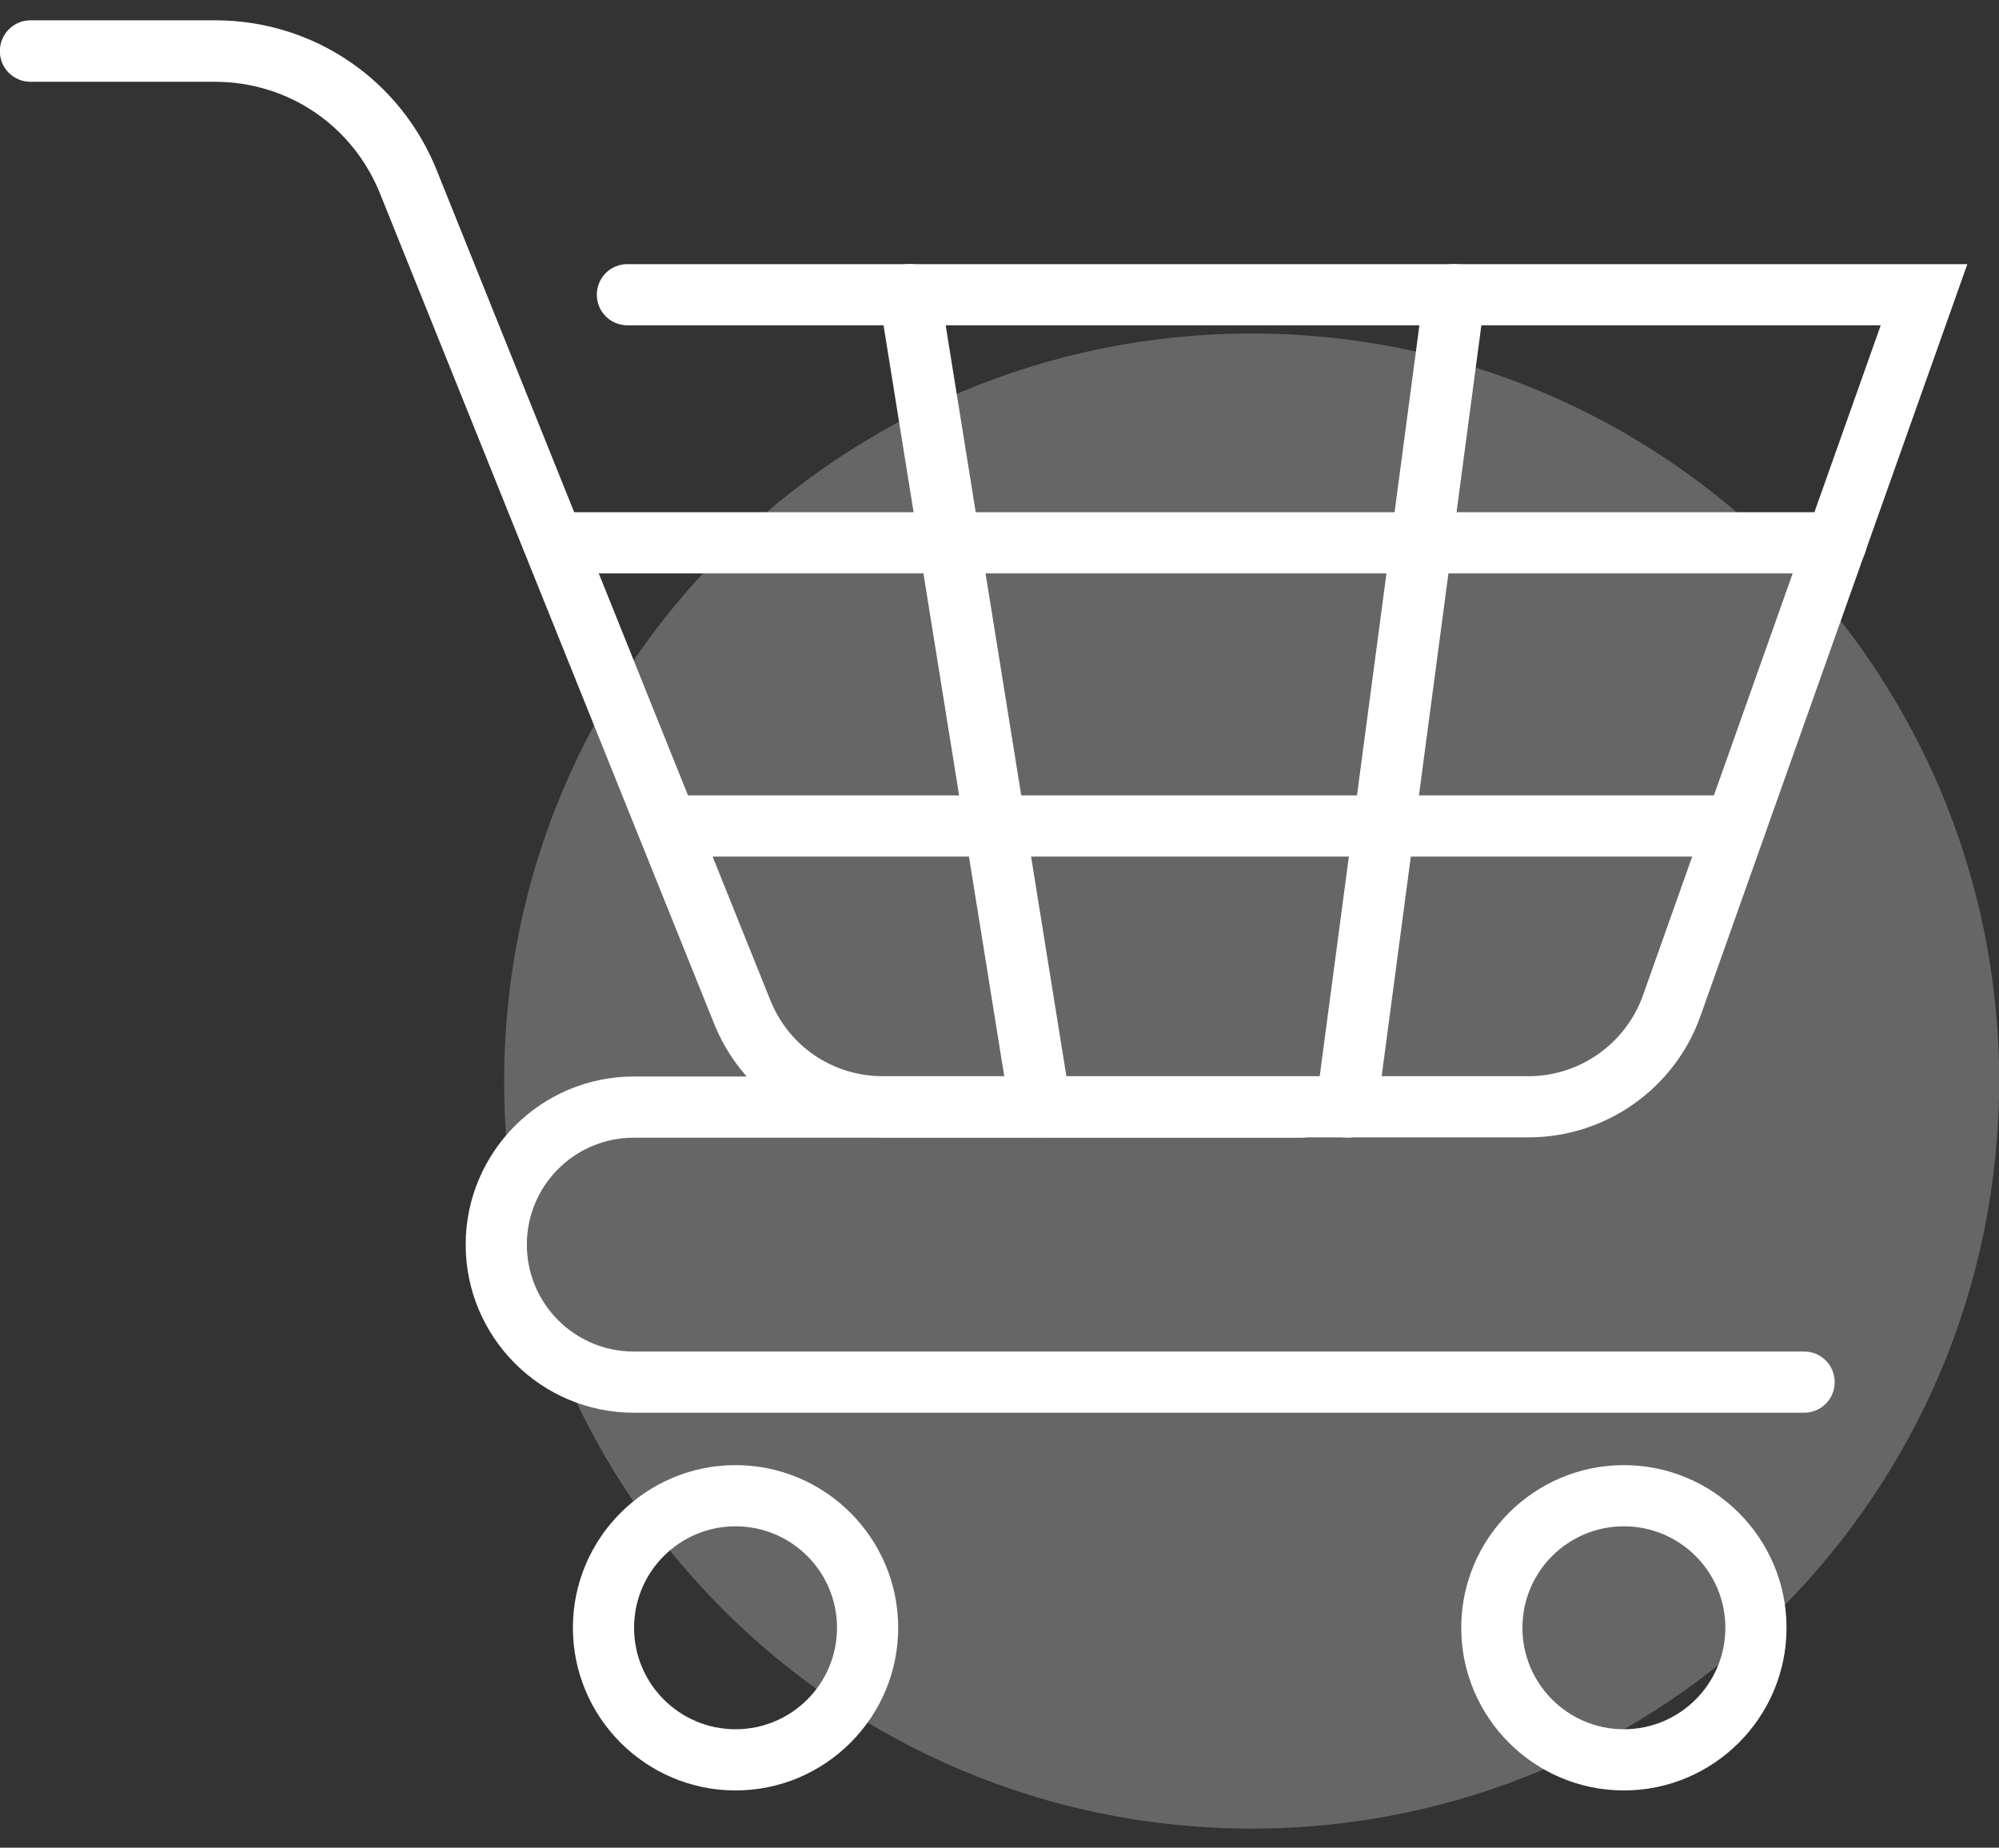
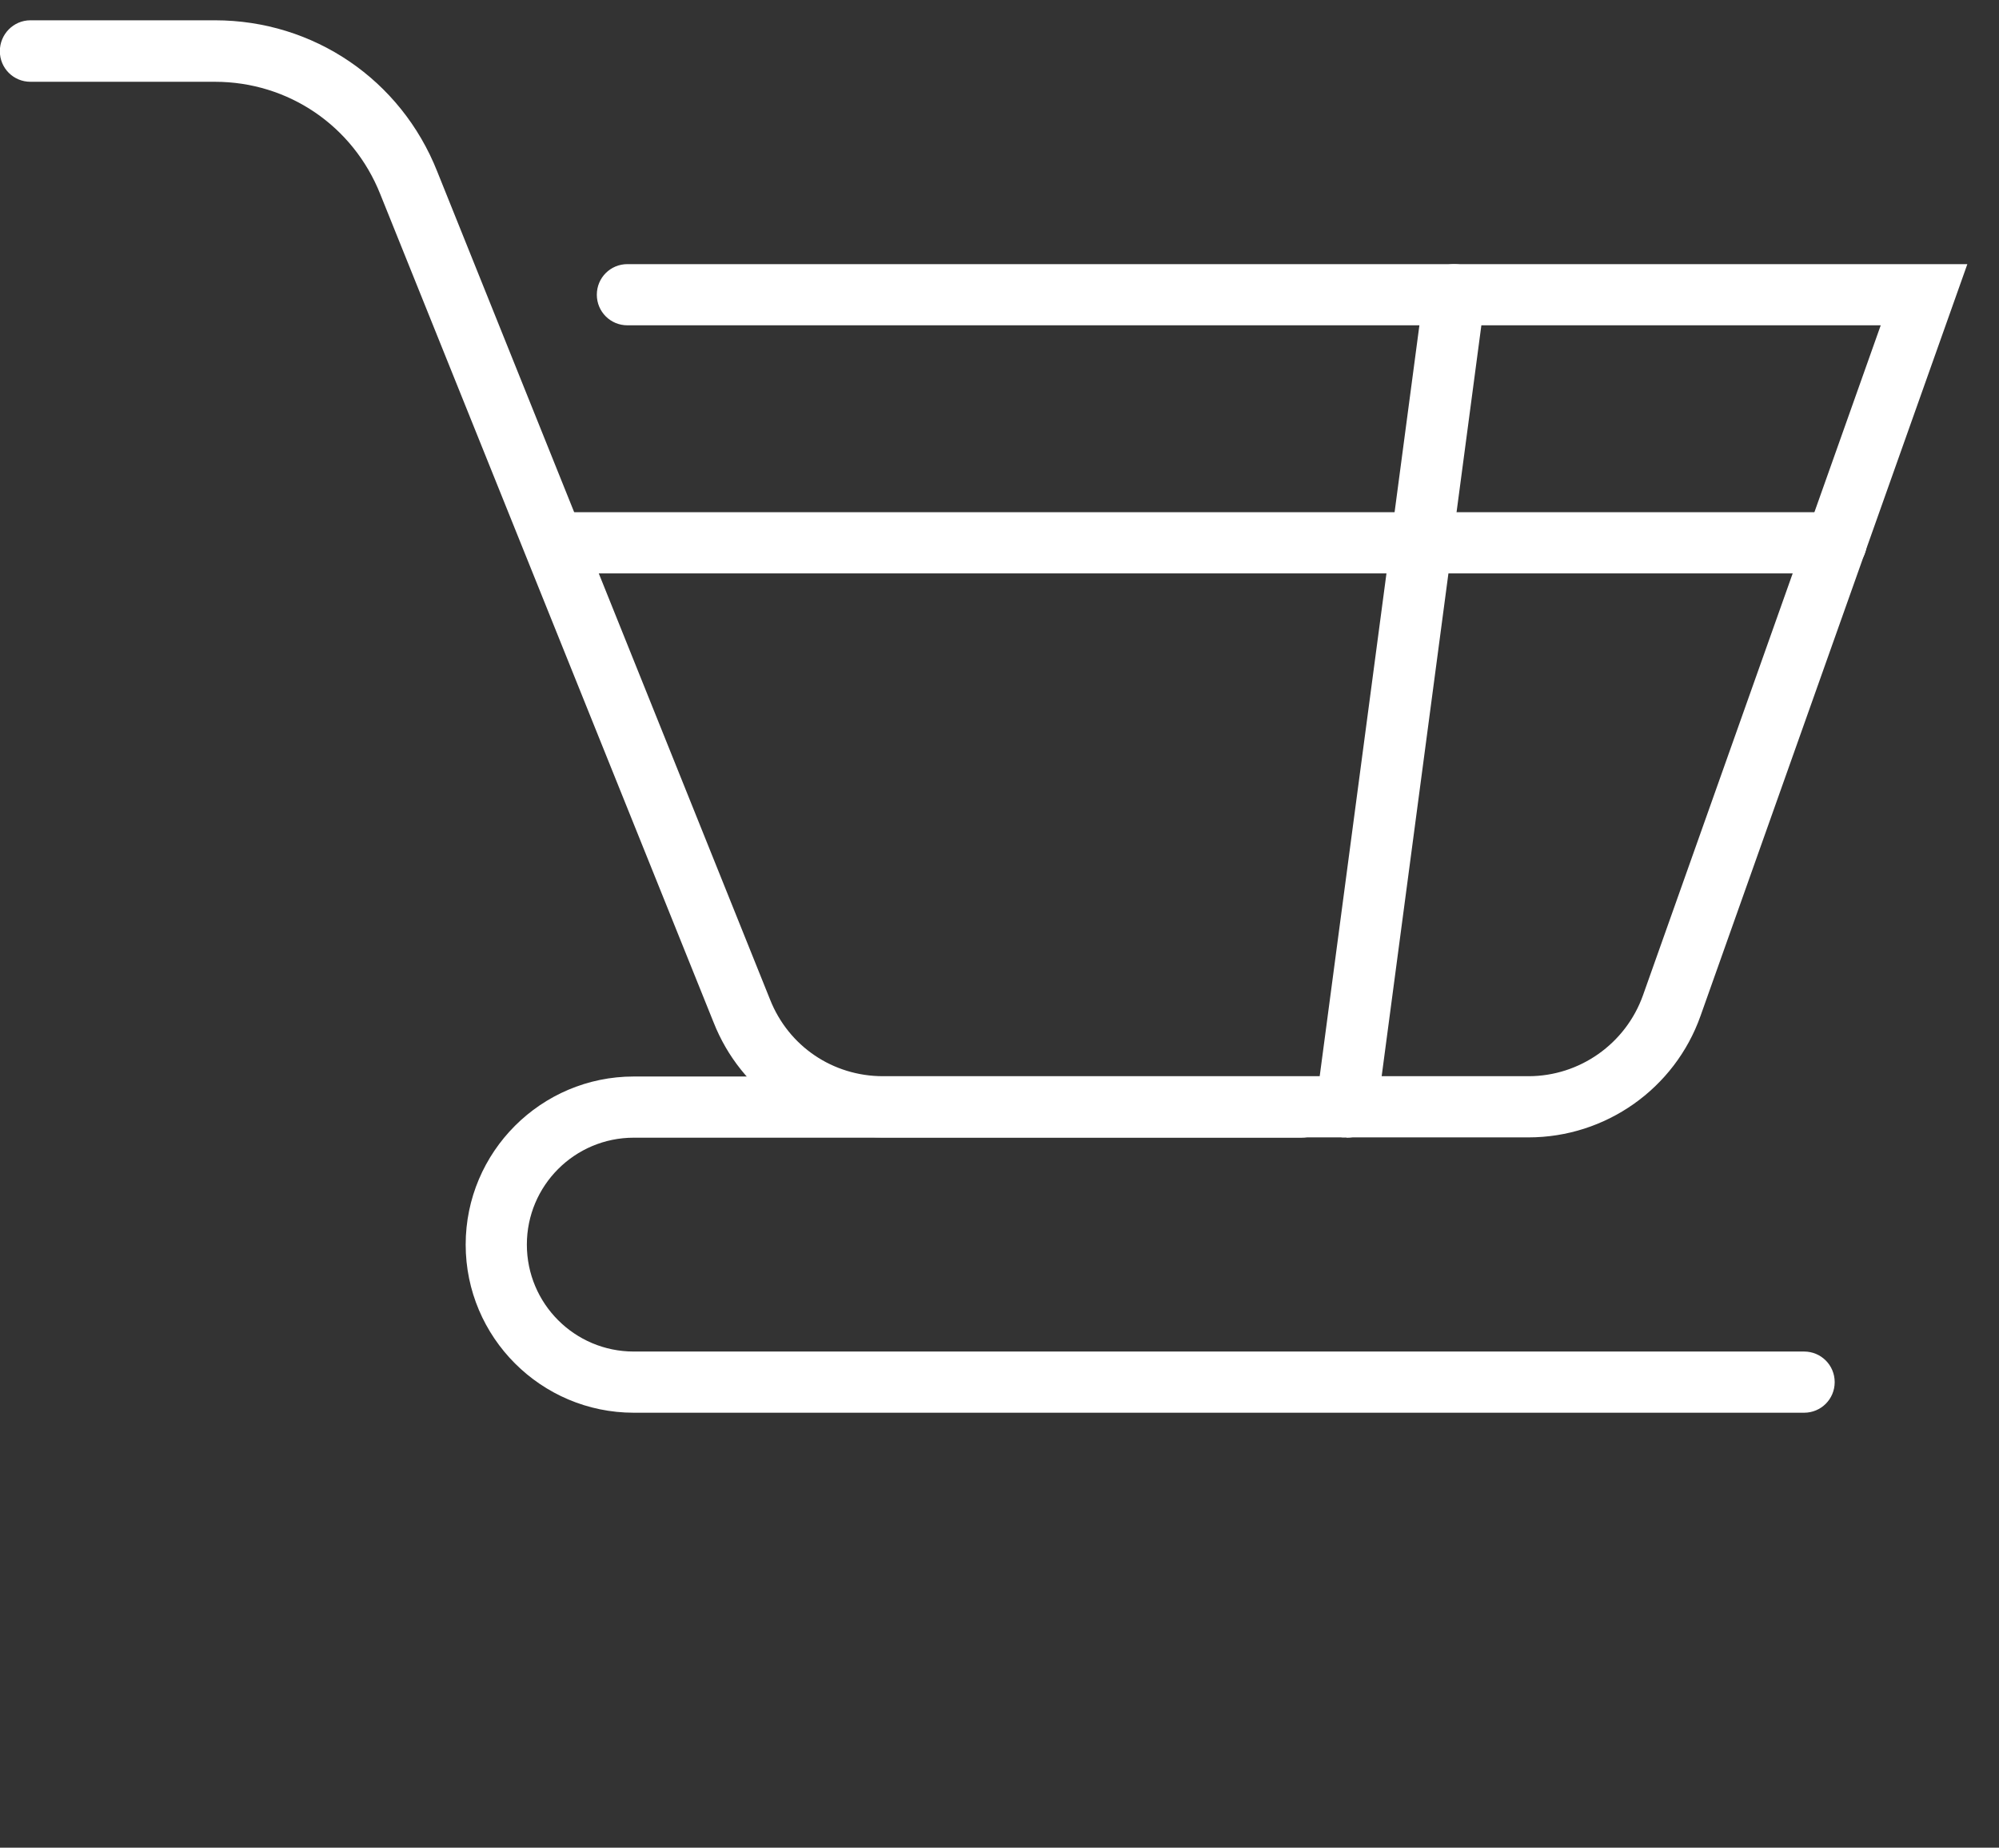
<svg xmlns="http://www.w3.org/2000/svg" width="66" height="61" viewBox="0 0 66 61" fill="none">
  <rect x="0" y="0" width="66" height="61" fill="#333333" stroke="none" />
-   <path d="M41.325 60.37C54.955 60.37 66.005 49.32 66.005 35.69C66.005 22.059 54.955 11.01 41.325 11.01C27.695 11.01 16.645 22.059 16.645 35.69C16.645 49.32 27.695 60.37 41.325 60.37Z" fill="white" fill-opacity="0.25" />
  <path d="M50.465 37.55H29.155C26.665 37.55 24.465 36.06 23.555 33.74L12.555 6.41C11.655 4.15 9.515 2.7 7.095 2.7H1.005C0.445 2.7 -0.005 2.25 -0.005 1.69C-0.005 1.13 0.445 0.67 1.005 0.67H7.095C10.355 0.67 13.235 2.63 14.435 5.66L25.425 33C26.035 34.54 27.495 35.53 29.155 35.53H50.465C52.155 35.53 53.675 34.46 54.245 32.86L62.095 10.74H20.715C20.155 10.74 19.705 10.29 19.705 9.73C19.705 9.17 20.155 8.72 20.715 8.72H64.955L56.145 33.54C55.295 35.94 53.015 37.55 50.465 37.55Z" fill="white" />
  <path d="M59.565 46.64H20.925C17.865 46.64 15.375 44.15 15.375 41.09C15.375 38.03 17.865 35.54 20.925 35.54H42.965C43.525 35.54 43.975 35.99 43.975 36.55C43.975 37.11 43.525 37.56 42.965 37.56H20.925C18.975 37.56 17.395 39.14 17.395 41.09C17.395 43.04 18.975 44.62 20.925 44.62H59.565C60.125 44.62 60.575 45.07 60.575 45.63C60.575 46.19 60.125 46.64 59.565 46.64Z" fill="white" />
-   <path d="M34.345 37.55C33.855 37.55 33.425 37.2 33.345 36.7L29.035 9.89C28.945 9.34 29.325 8.82 29.875 8.73C30.425 8.64 30.945 9.02 31.035 9.57L35.345 36.38C35.435 36.93 35.055 37.45 34.505 37.54C34.455 37.54 34.395 37.55 34.345 37.55Z" fill="white" />
  <path d="M44.455 37.55C44.455 37.55 44.365 37.55 44.325 37.55C43.775 37.48 43.385 36.97 43.455 36.41L47.015 9.6C47.085 9.05 47.595 8.65 48.155 8.73C48.705 8.8 49.095 9.31 49.025 9.87L45.465 36.68C45.395 37.19 44.965 37.56 44.465 37.56L44.455 37.55Z" fill="white" />
  <path d="M60.615 18.93H18.365C17.805 18.93 17.355 18.48 17.355 17.92C17.355 17.36 17.805 16.91 18.365 16.91H60.625C61.185 16.91 61.635 17.36 61.635 17.92C61.635 18.48 61.185 18.93 60.625 18.93H60.615Z" fill="white" />
-   <path d="M57.305 28.28H22.065C21.505 28.28 21.055 27.83 21.055 27.27C21.055 26.71 21.505 26.26 22.065 26.26H57.295C57.855 26.26 58.305 26.71 58.305 27.27C58.305 27.83 57.855 28.28 57.295 28.28H57.305Z" fill="white" />
-   <path d="M24.285 59.11C21.325 59.11 18.915 56.7 18.915 53.74C18.915 50.78 21.325 48.37 24.285 48.37C27.245 48.37 29.655 50.78 29.655 53.74C29.655 56.7 27.245 59.11 24.285 59.11ZM24.285 50.39C22.435 50.39 20.935 51.89 20.935 53.74C20.935 55.59 22.435 57.09 24.285 57.09C26.135 57.09 27.635 55.59 27.635 53.74C27.635 51.89 26.135 50.39 24.285 50.39Z" fill="white" />
-   <path d="M53.615 59.11C50.655 59.11 48.245 56.7 48.245 53.74C48.245 50.78 50.655 48.37 53.615 48.37C56.575 48.37 58.985 50.78 58.985 53.74C58.985 56.7 56.575 59.11 53.615 59.11ZM53.615 50.39C51.765 50.39 50.265 51.89 50.265 53.74C50.265 55.59 51.765 57.09 53.615 57.09C55.465 57.09 56.965 55.59 56.965 53.74C56.965 51.89 55.465 50.39 53.615 50.39Z" fill="white" />
</svg>